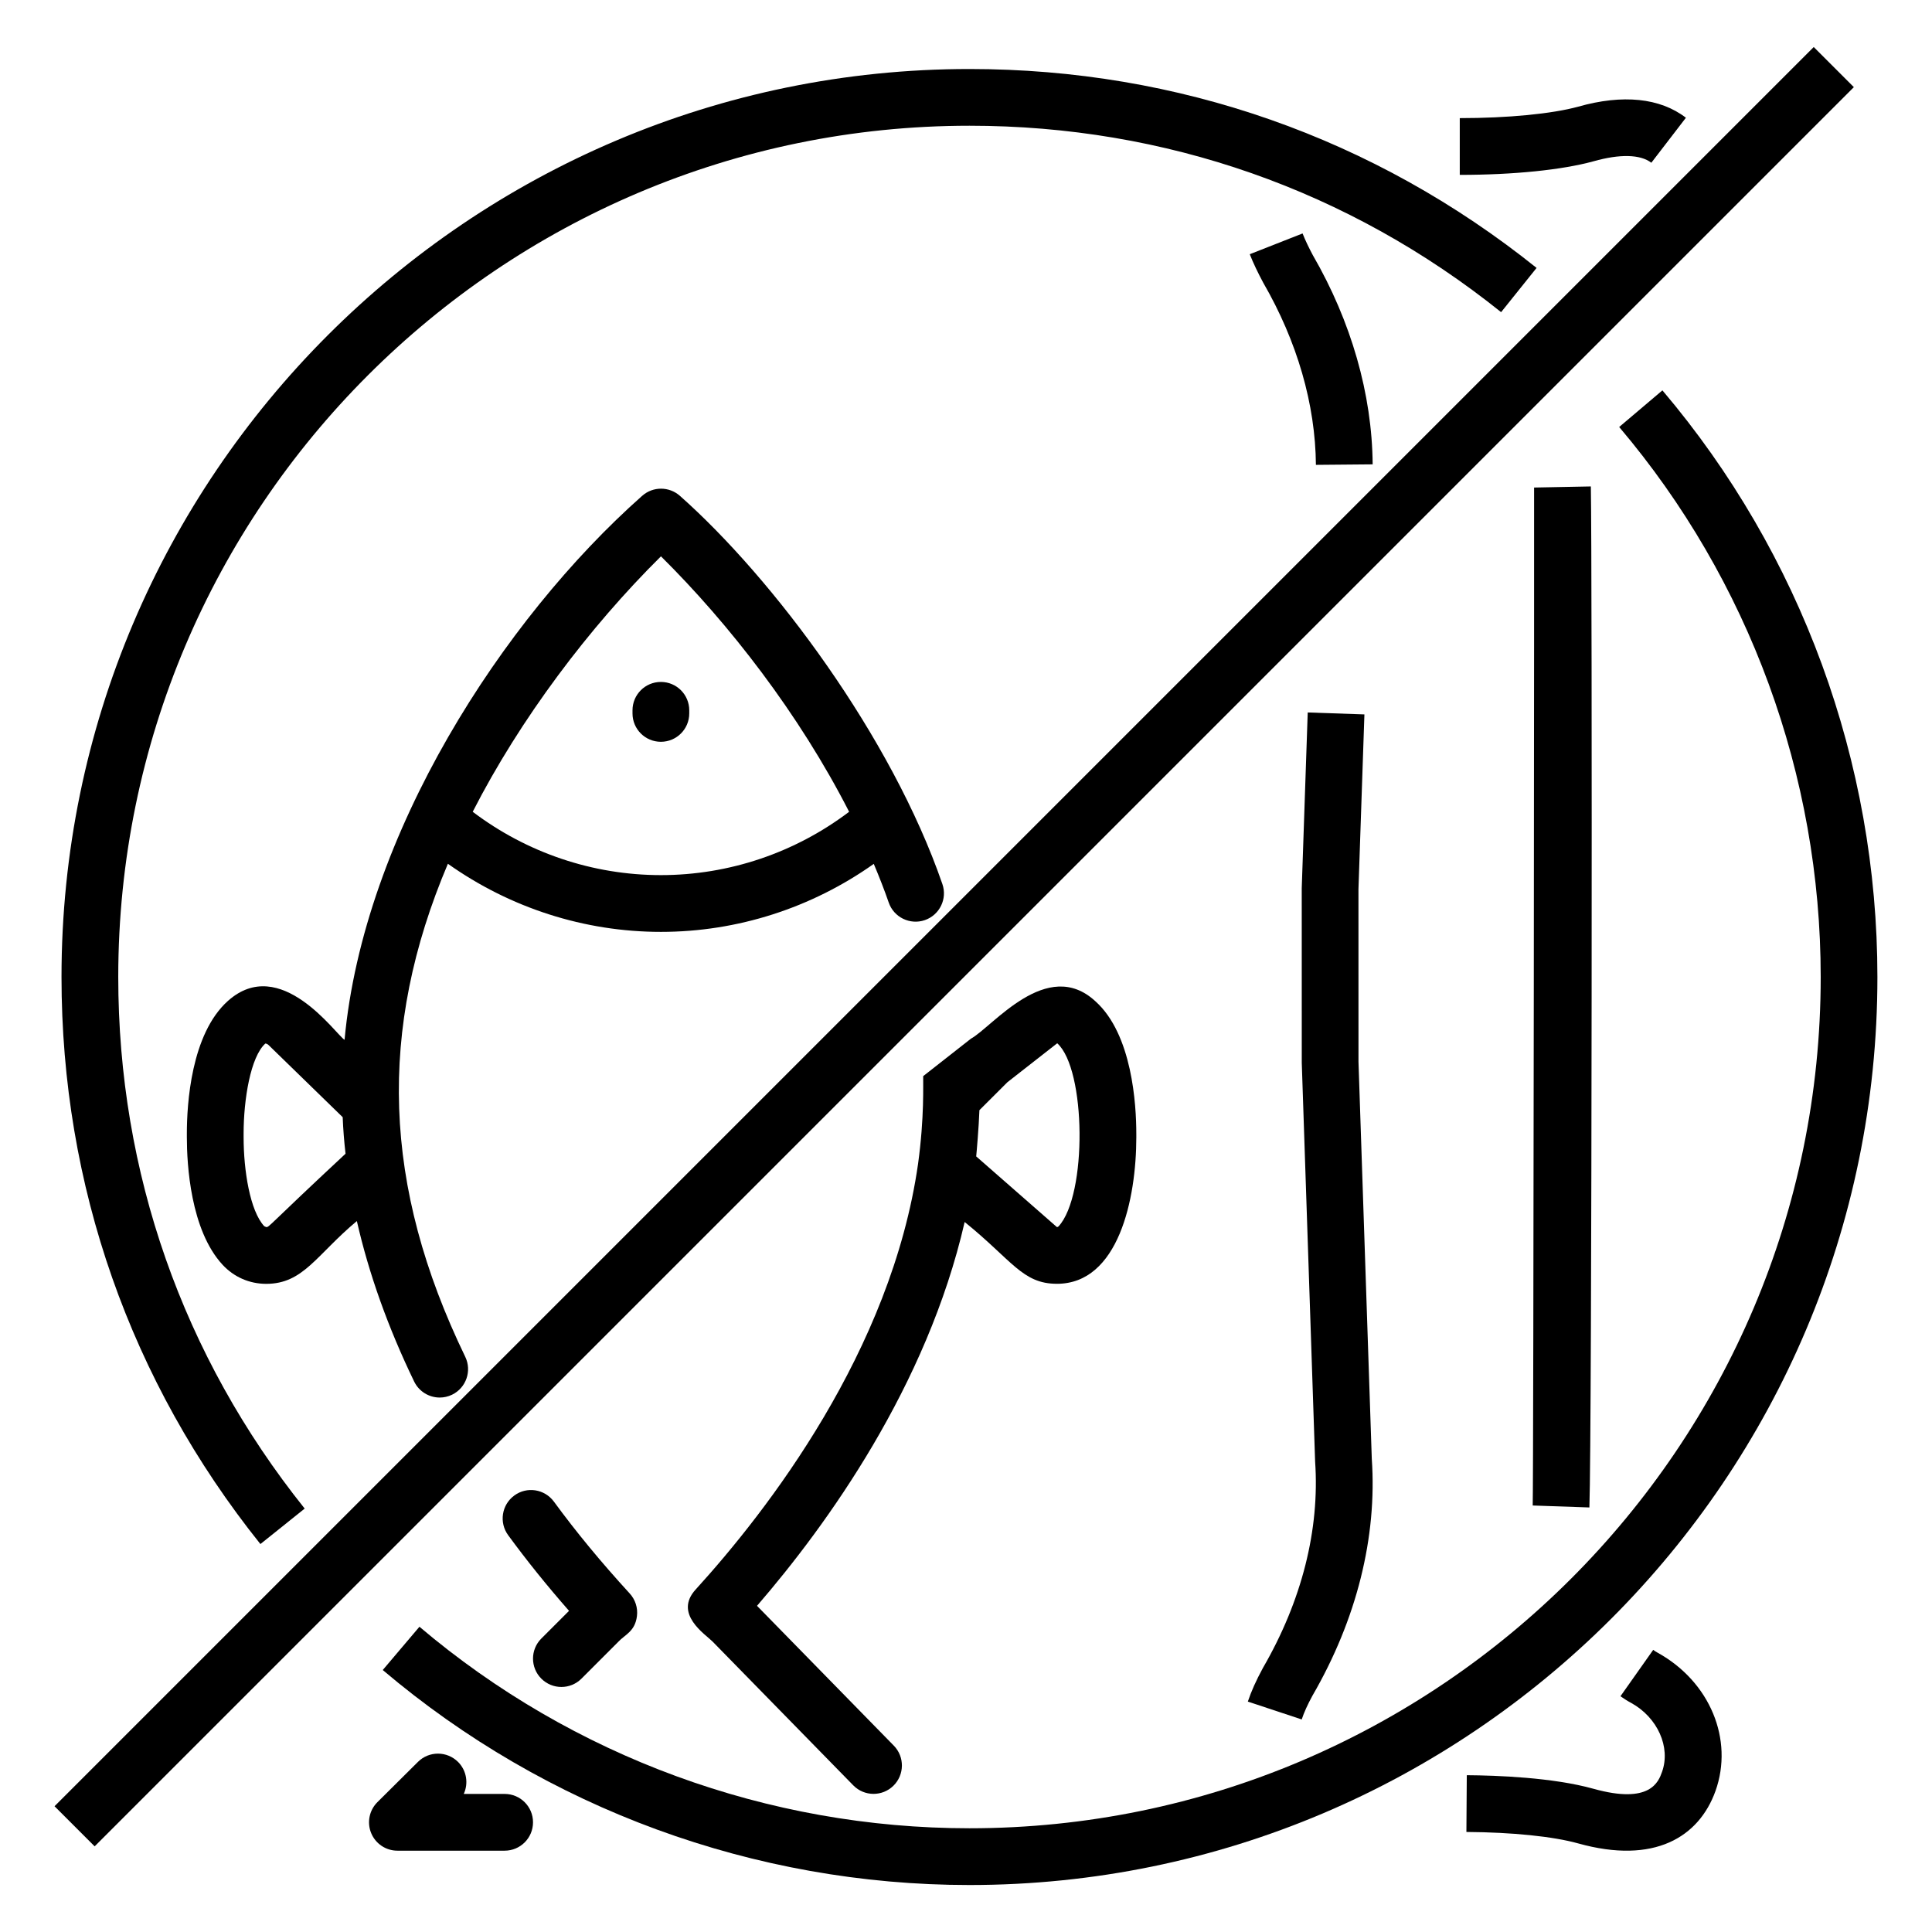
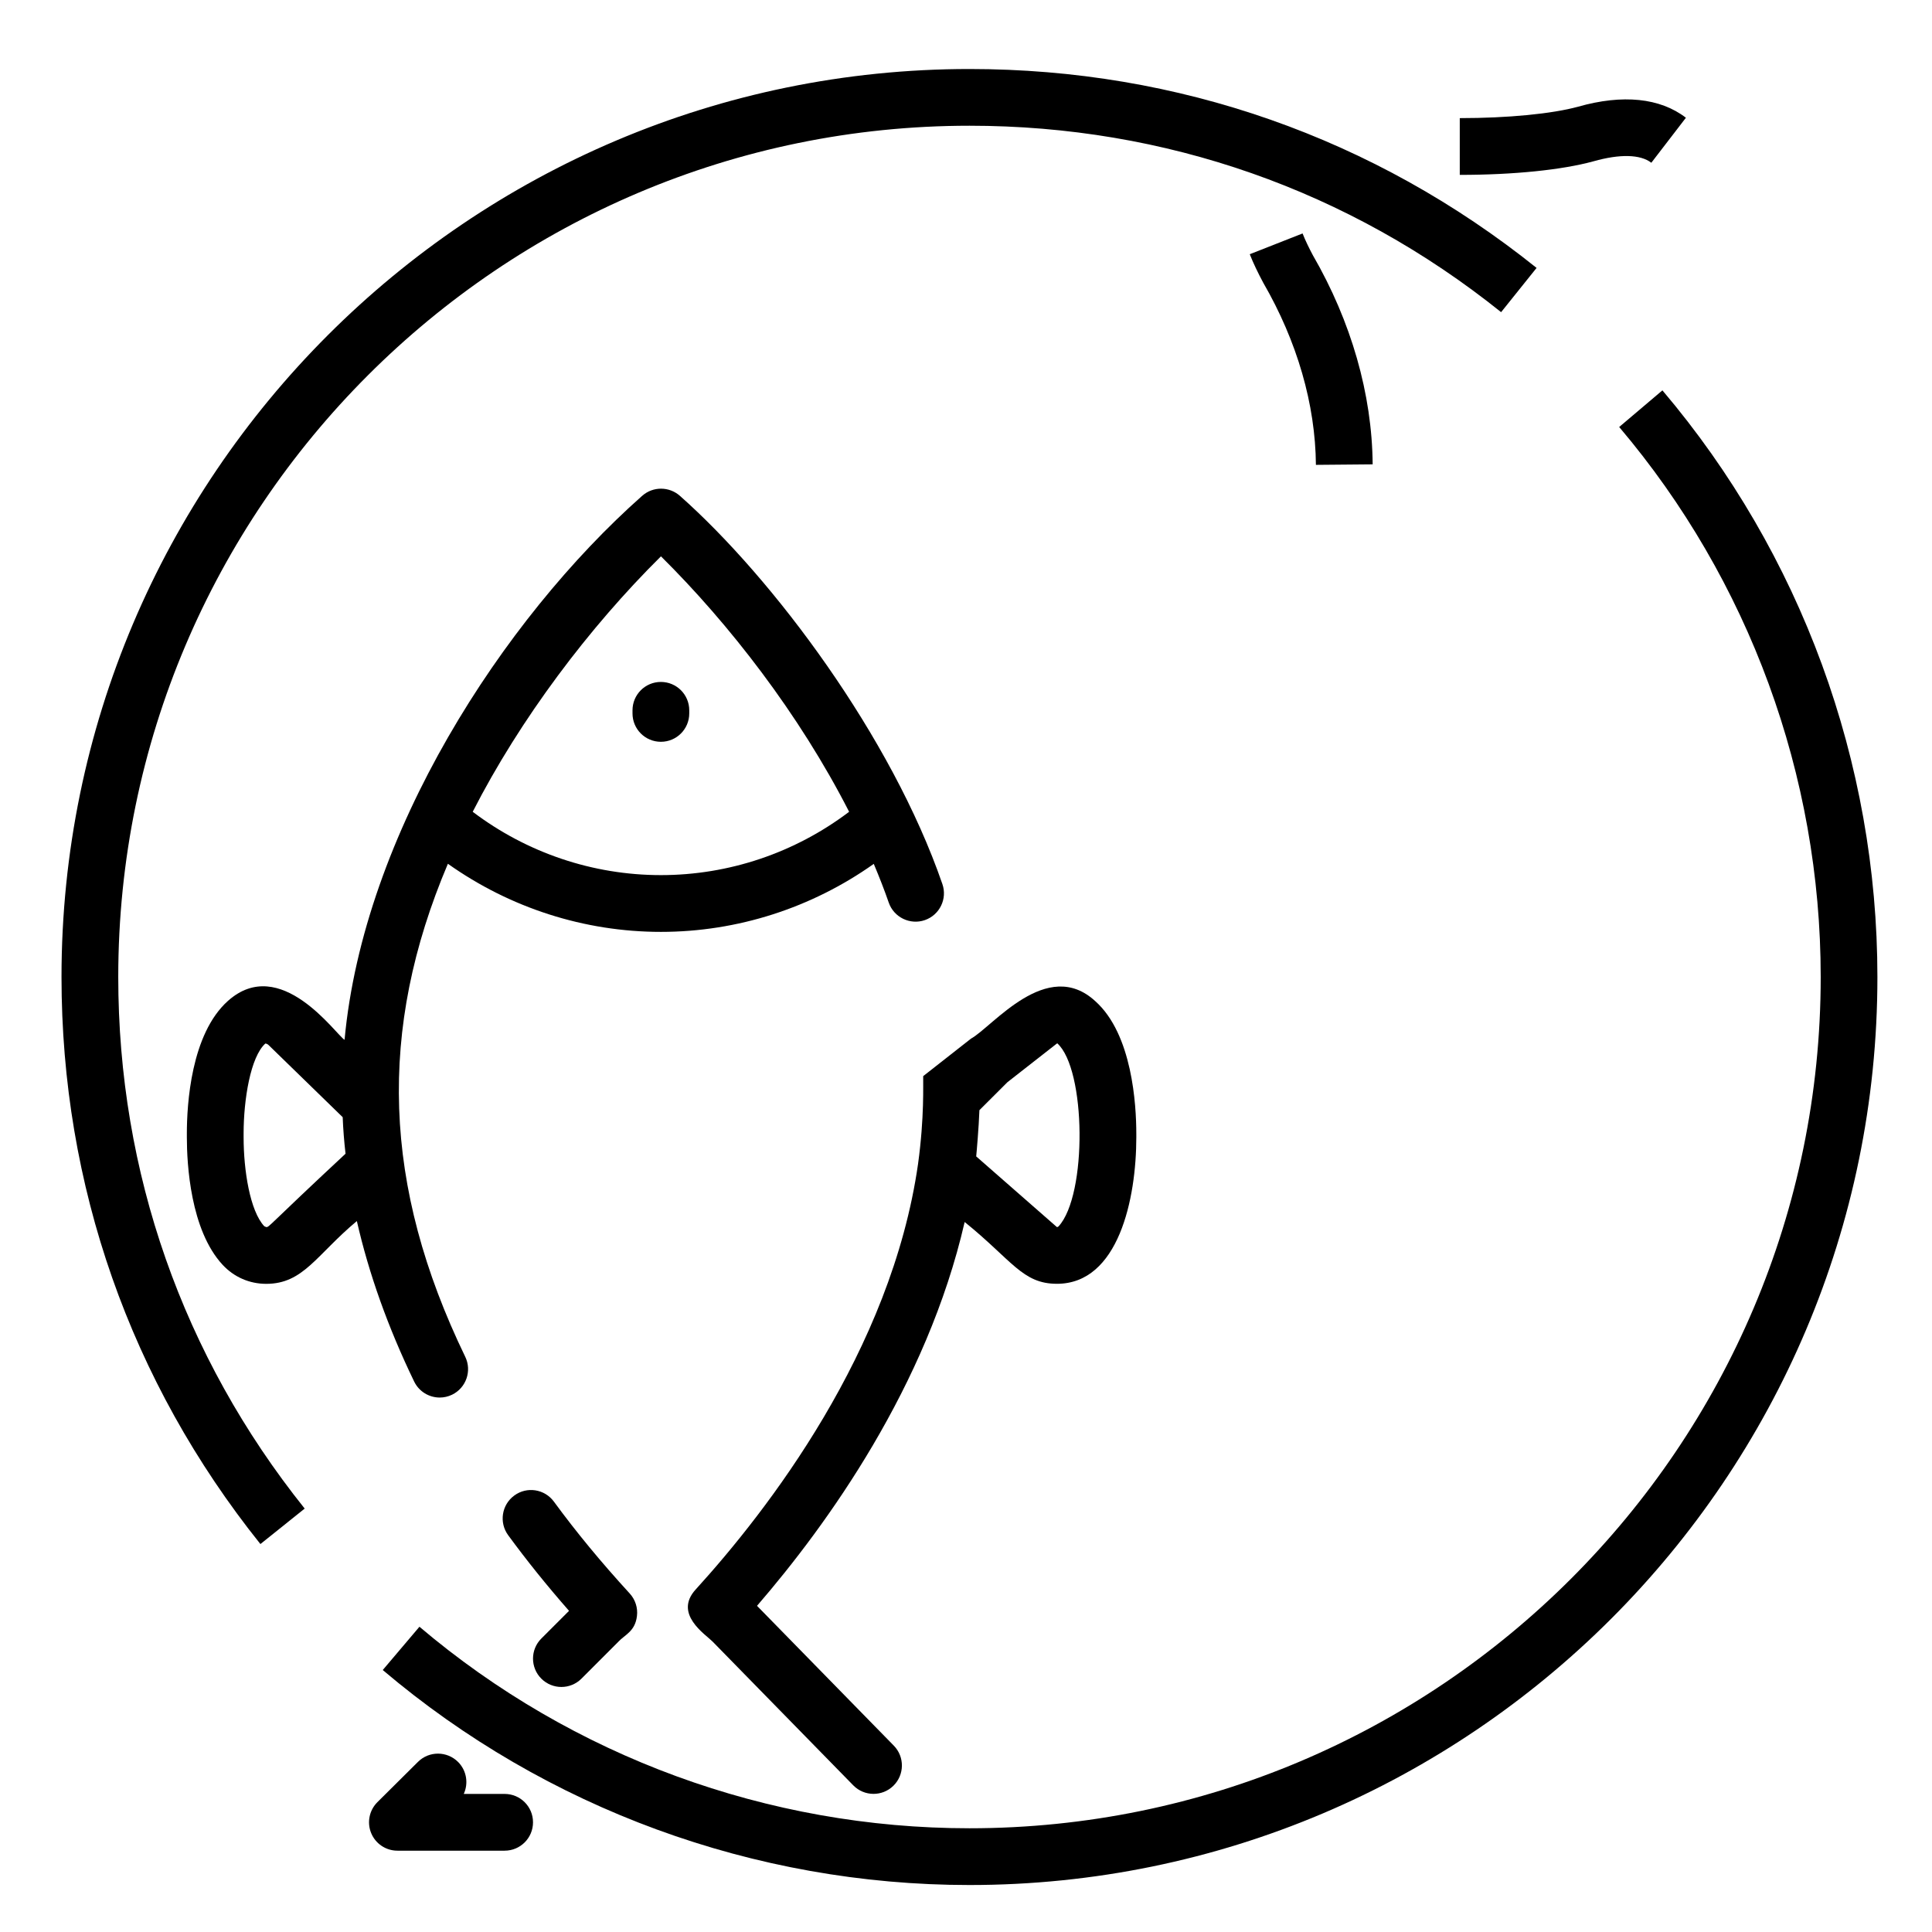
<svg xmlns="http://www.w3.org/2000/svg" fill="#000000" width="800px" height="800px" version="1.1" viewBox="144 144 512 512">
  <g>
    <path d="m277.74 619.41h-10.84c1.277-2.769 0.785-6.16-1.492-8.461-2.945-2.945-7.695-2.961-10.641-0.035l-10.75 10.676c-2.16 2.152-2.812 5.391-1.652 8.203 1.16 2.82 3.906 4.656 6.953 4.656h28.418c4.156 0 7.519-3.363 7.519-7.519 0.004-4.156-3.359-7.519-7.516-7.519z" />
    <path d="m262.7 372.91c16.453 11.672 36.141 18.047 56.449 18.047 20.293 0 39.969-6.367 56.41-18.02 1.469 3.488 2.809 6.902 3.965 10.25 1.352 3.922 5.656 6 9.562 4.656 3.93-1.359 6.016-5.641 4.656-9.562-13.457-39.016-44.789-80.941-69.57-102.89-2.848-2.504-7.117-2.527-9.965-0.008-0.012 0.008-0.027 0.012-0.035 0.023-36.984 32.758-73.855 89.715-78.859 144.16-2.356-1.449-16.984-22.734-30.902-10.32-9.824 8.77-10.891 27.5-10.891 35.152v0.961c0 7.102 0.926 24.613 9.488 33.84 3.019 3.246 7.117 5.031 11.543 5.031 9.863 0 13.277-7.664 24.02-16.641 3.172 13.93 8.246 28.18 15.184 42.527 1.301 2.68 3.981 4.246 6.777 4.246 1.094 0 2.211-0.242 3.269-0.75 3.738-1.812 5.301-6.309 3.496-10.047-21.906-45.281-23.262-86.652-4.598-130.66zm6.574-13.781c12.578-24.625 30.895-48.895 49.887-67.695 18.051 17.879 36.629 41.785 49.863 67.695-14.332 10.859-31.82 16.785-49.875 16.785-18.055 0.004-35.543-5.926-49.875-16.785zm-54.723 110.06-0.52-0.227c-3.781-4.066-5.473-14.781-5.473-23.602v-0.961c0-9.012 1.836-20.332 5.758-23.852 0.215 0 0.574 0.125 0.859 0.402l19.641 19.117c0.125 3.184 0.379 6.414 0.754 9.68-20.91 19.473-20.152 19.441-21.02 19.441z" />
    <path d="m287.46 588.86c2.938 2.938 7.695 2.938 10.633 0l9.707-9.715c1.805-1.961 4.504-2.766 5-6.879 0.266-2.18-0.441-4.363-1.926-5.984-7.562-8.254-14.129-16.215-20.078-24.328-2.461-3.356-7.168-4.09-10.508-1.621-3.348 2.453-4.074 7.16-1.621 10.508 4.922 6.719 10.238 13.328 16.133 20.047l-7.344 7.344c-2.934 2.934-2.934 7.695 0.004 10.629z" />
    <path d="m319.14 324.72c-4.156 0-7.519 3.363-7.519 7.519v0.824c0 4.156 3.363 7.519 7.519 7.519s7.519-3.363 7.519-7.519v-0.824c0-4.156-3.363-7.519-7.519-7.519z" />
    <path d="m424.09 484.22c16.324 0 21.047-22.5 21.047-38.891l-0.004-0.902c0-7.629-1.066-26.324-10.832-35.07-12.824-11.879-27.273 6.762-32.984 9.898-0.762 0.598-13.422 10.531-12.66 9.934-0.062 2.039 0.352 10.793-1.359 23.234-7.09 49.594-39.969 91.965-58.938 112.81-5.922 6.469 2.562 11.867 4.465 13.785l37.297 38.117c2.938 2.996 7.695 2.996 10.633 0.117 2.965-2.906 3.019-7.668 0.117-10.633l-36.254-37.055c18.574-21.492 45.039-58.223 55.027-101.72 12.602 10.18 15.309 16.375 24.445 16.375zm0.086-63.746c7.668 6.867 7.984 40.219 0.367 48.512-0.09 0.094-0.219 0.199-0.457 0.199l-21.383-18.727c0.086-0.758 0.703-7.852 0.852-12.25l7.406-7.398c0.762-0.602 14.066-11 13.215-10.336z" />
-     <path d="m583.32 582c-0.418-0.207-0.793-0.469-1.203-0.77l-8.68 12.293c1.086 0.758 2.078 1.387 2.871 1.785 6.984 3.871 10.484 11.719 8.152 18.25-0.934 2.606-3.09 8.695-18.195 4.481-10.742-2.996-25.629-3.539-33.551-3.59l-0.102 15.039c12.203 0.082 23 1.191 29.609 3.031 20.215 5.648 32.016-1.691 36.402-13.887 4.859-13.621-1.453-28.961-15.305-36.633z" />
    <path d="m581.62 187.13 9.164-11.926c-6.852-5.266-16.734-6.273-28.535-2.938-6.926 1.902-18.66 3.039-31.395 3.039v15.039c14.215 0 27.113-1.309 35.438-3.598 6.984-1.977 12.426-1.852 15.328 0.383z" />
    <path d="m475.2 211.37c0.934 2.363 2.102 4.809 3.57 7.551 9.004 15.566 13.828 32.258 13.961 48.27l15.039-0.133c-0.152-18.602-5.684-37.848-15.855-55.434-1.059-1.988-1.988-3.906-2.719-5.758z" />
-     <path d="m565.59 272.91-15.039 0.293c0.055 2.75-0.145 263.29-0.367 269.77l15.023 0.52c0.68-19.504 0.766-251 0.383-270.58z" />
-     <path d="m474.69 594.94 14.277 4.731c0.602-1.828 1.562-3.938 2.828-6.266 11.742-20.254 17.184-42.07 15.742-62.828l-3.523-105.17-0.008-45.762 1.578-46.32-15.023-0.516-1.586 46.578 0.008 46.27 3.539 105.68c1.242 18.02-3.512 36.871-13.844 54.699-1.793 3.309-3.102 6.223-3.988 8.902z" />
    <path d="m551.21 215c-43.012-34.484-94.977-52.711-150.29-52.711-132.68 0-240.62 107.95-240.62 240.62 0 55.23 18.227 107.2 52.711 150.28l11.734-9.398c-32.316-40.387-49.406-89.105-49.406-140.88 0-124.39 101.2-225.59 225.59-225.59 51.852 0 100.57 17.082 140.88 49.406z" />
    <path d="m573.1 257.16c34.441 40.609 53.406 92.371 53.406 145.76 0 124.39-101.2 225.59-225.59 225.59-53.387 0-105.15-18.969-145.76-53.406l-9.723 11.469c43.316 36.738 98.539 56.977 155.48 56.977 132.68 0 240.62-107.95 240.62-240.62 0-56.941-20.238-112.16-56.977-155.48z" />
-     <path d="m158.45 622.67 466.21-466.21 10.633 10.633-466.21 466.21z" />
  </g>
</svg>